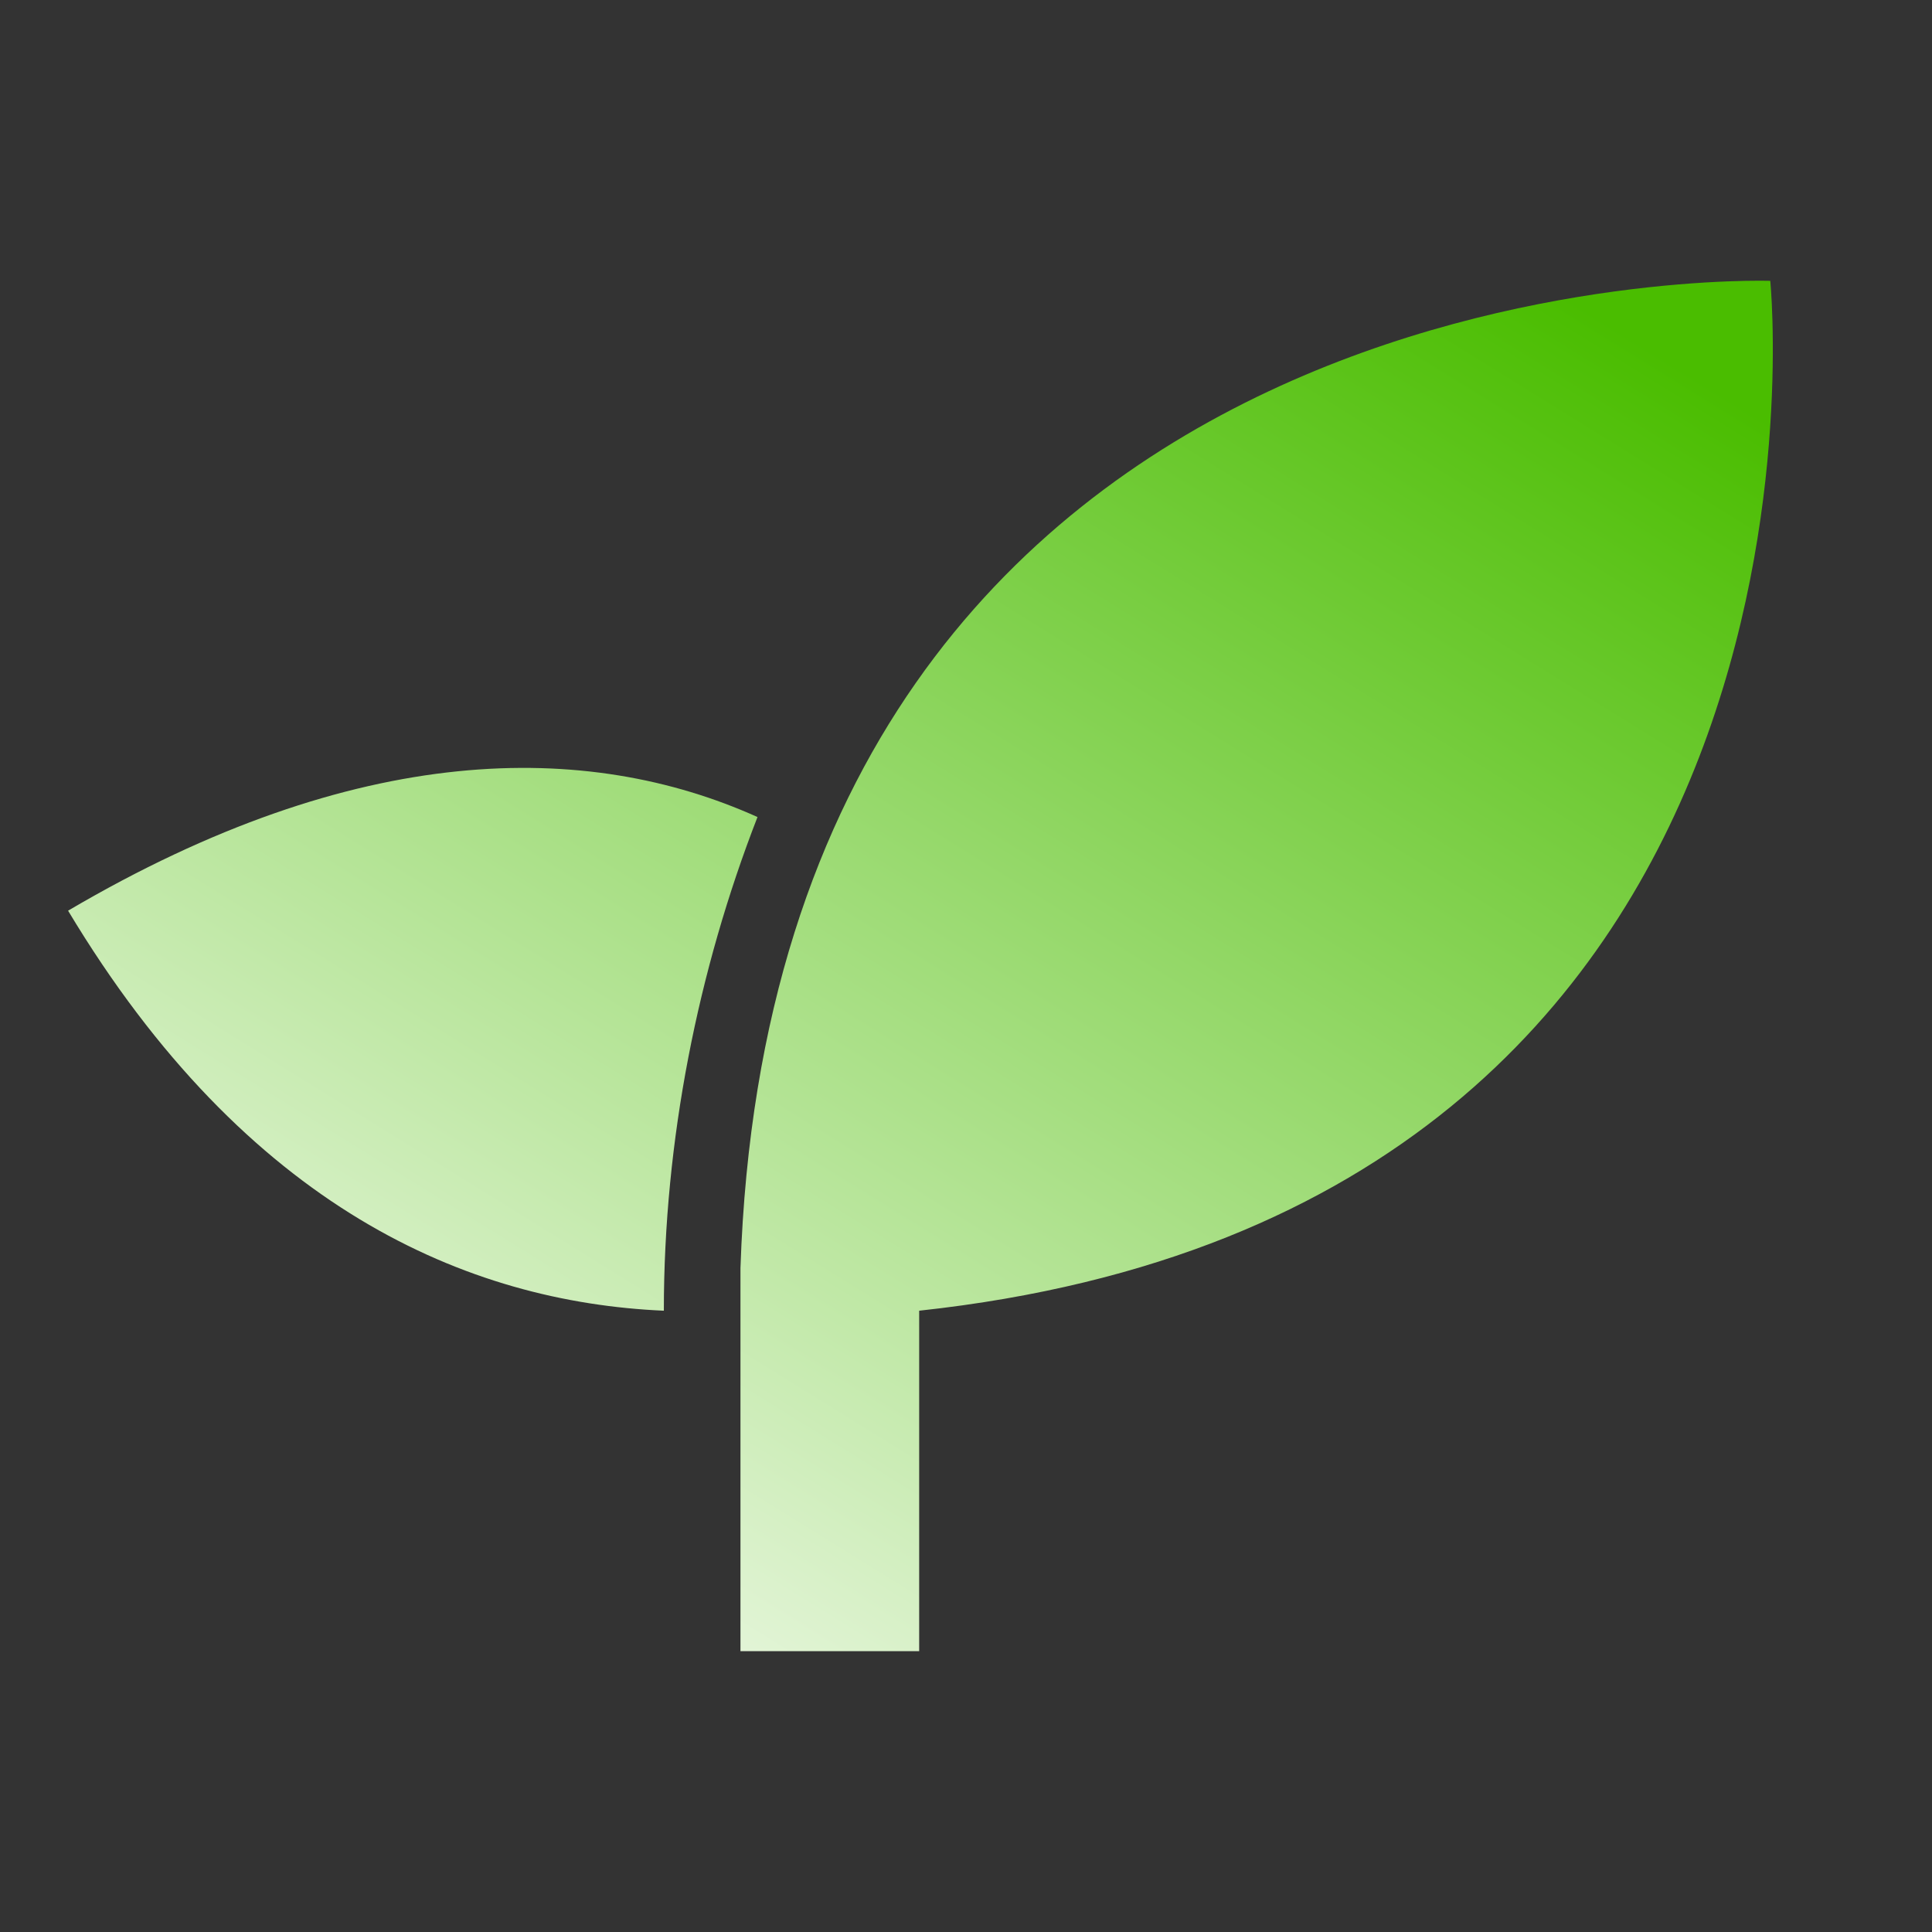
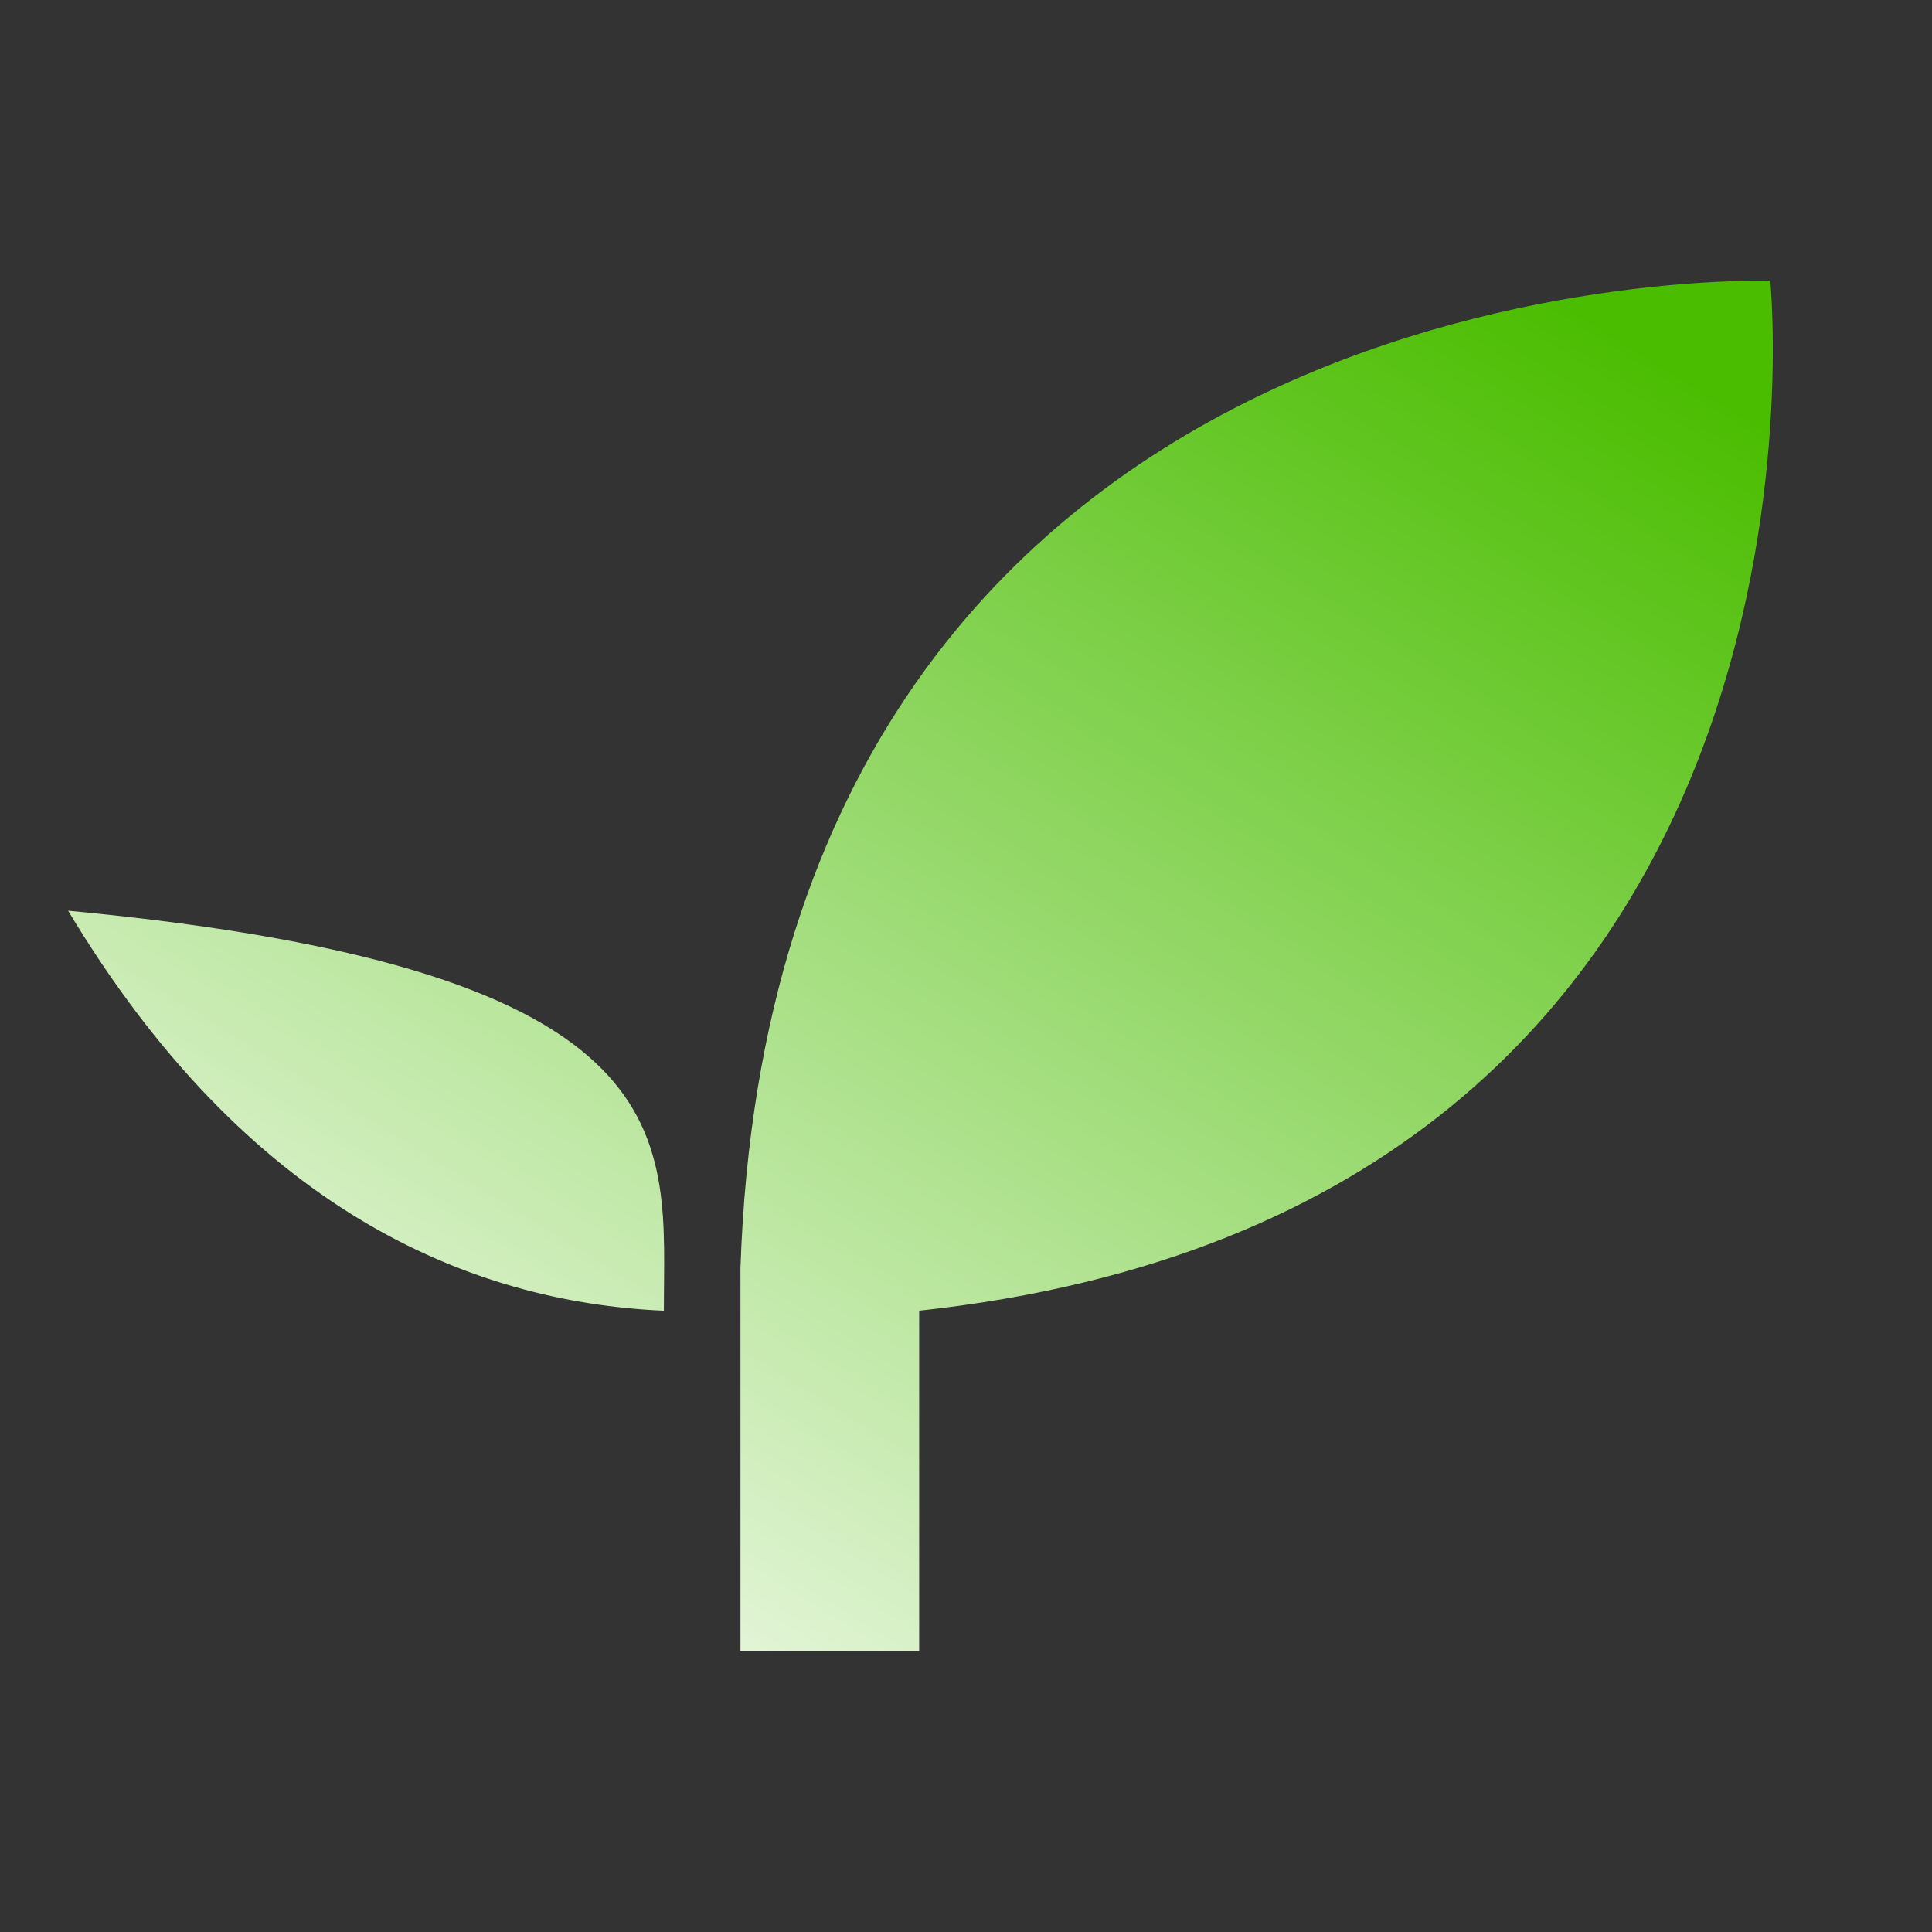
<svg xmlns="http://www.w3.org/2000/svg" width="38" height="38" viewBox="0 0 38 38" fill="none">
  <rect x="0" y="0" width="38" height="38" fill="#333333" stroke="none" />
-   <path d="M18.079 25.78V32.476H14.564V24.943C15.234 4.855 34.819 5.524 34.819 5.524C34.819 5.524 36.661 23.771 18.079 25.78L18.079 25.78ZM13.057 25.78C9.207 25.612 4.855 23.771 1.339 17.912C7.031 14.564 11.551 14.564 14.899 16.07C13.727 19.084 13.057 22.432 13.057 25.78Z" fill="url(#paint0_linear_4256_2666)" />
+   <path d="M18.079 25.78V32.476H14.564V24.943C15.234 4.855 34.819 5.524 34.819 5.524C34.819 5.524 36.661 23.771 18.079 25.78L18.079 25.78ZM13.057 25.78C9.207 25.612 4.855 23.771 1.339 17.912C13.727 19.084 13.057 22.432 13.057 25.78Z" fill="url(#paint0_linear_4256_2666)" />
  <defs>
    <linearGradient id="paint0_linear_4256_2666" x1="29.809" y1="5.214" x2="10.228" y2="36.805" gradientUnits="userSpaceOnUse">
      <stop stop-color="#4ABD00" />
      <stop offset="1" stop-color="white" />
    </linearGradient>
  </defs>
</svg>